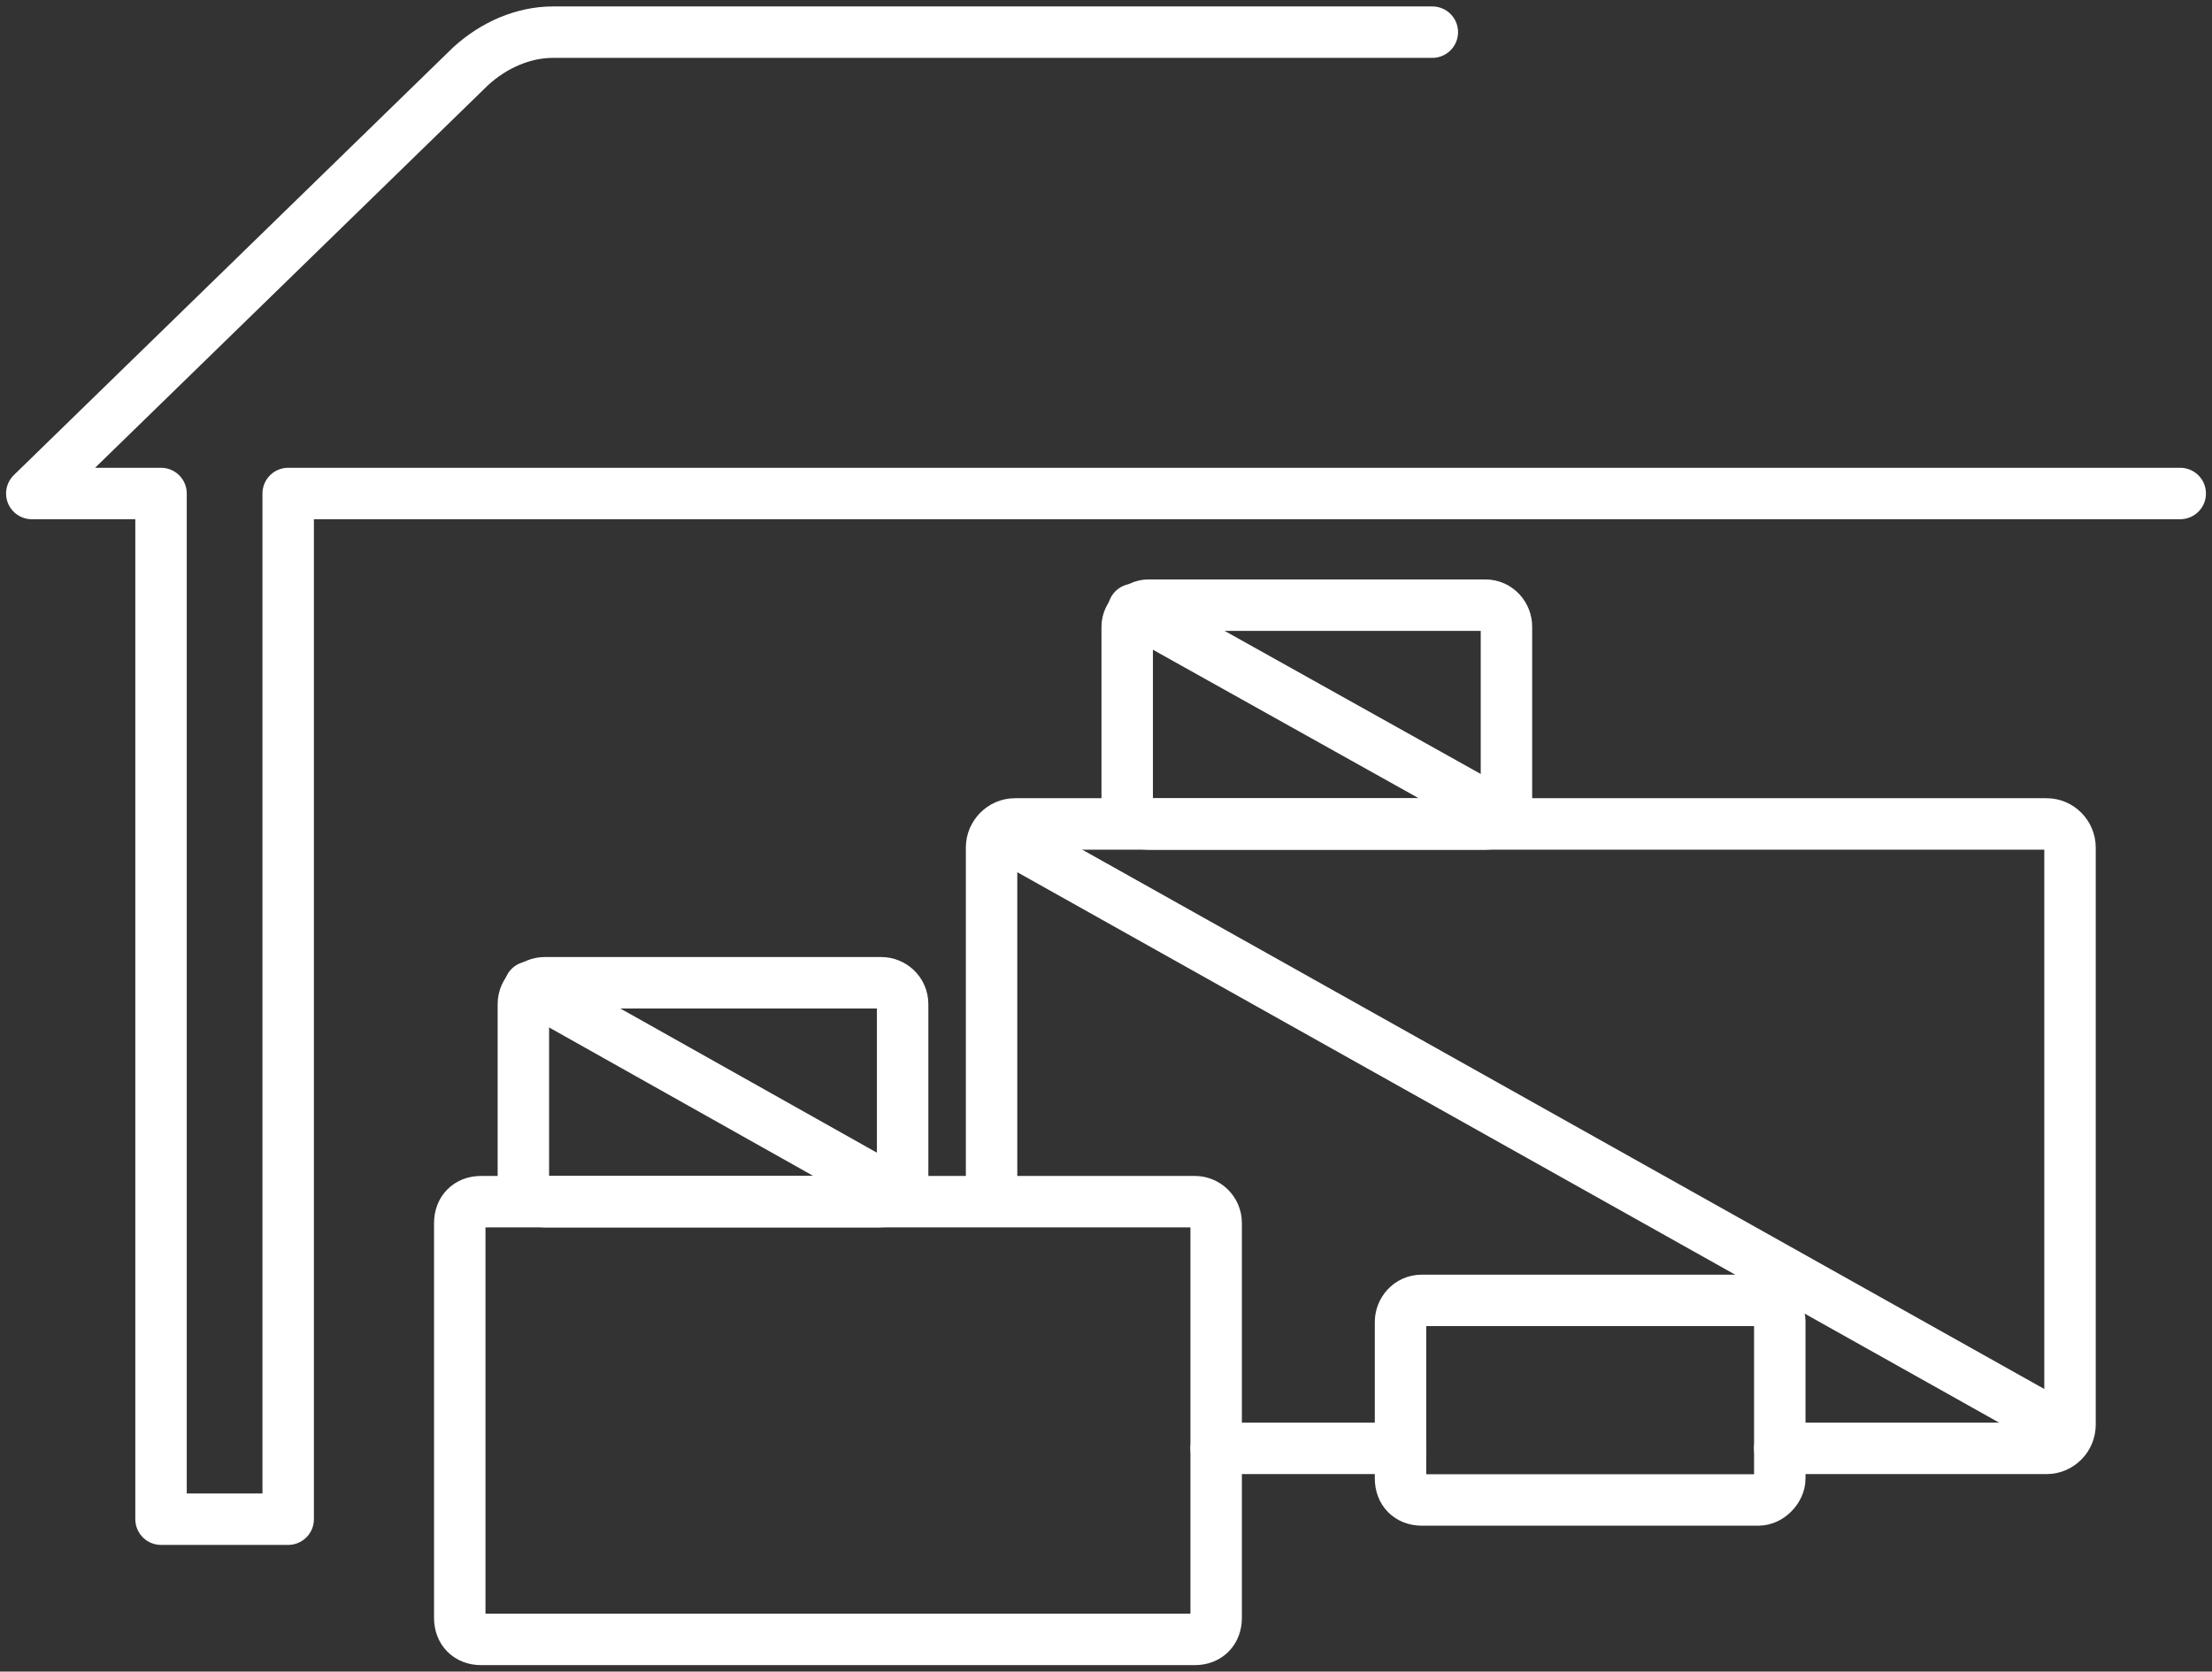
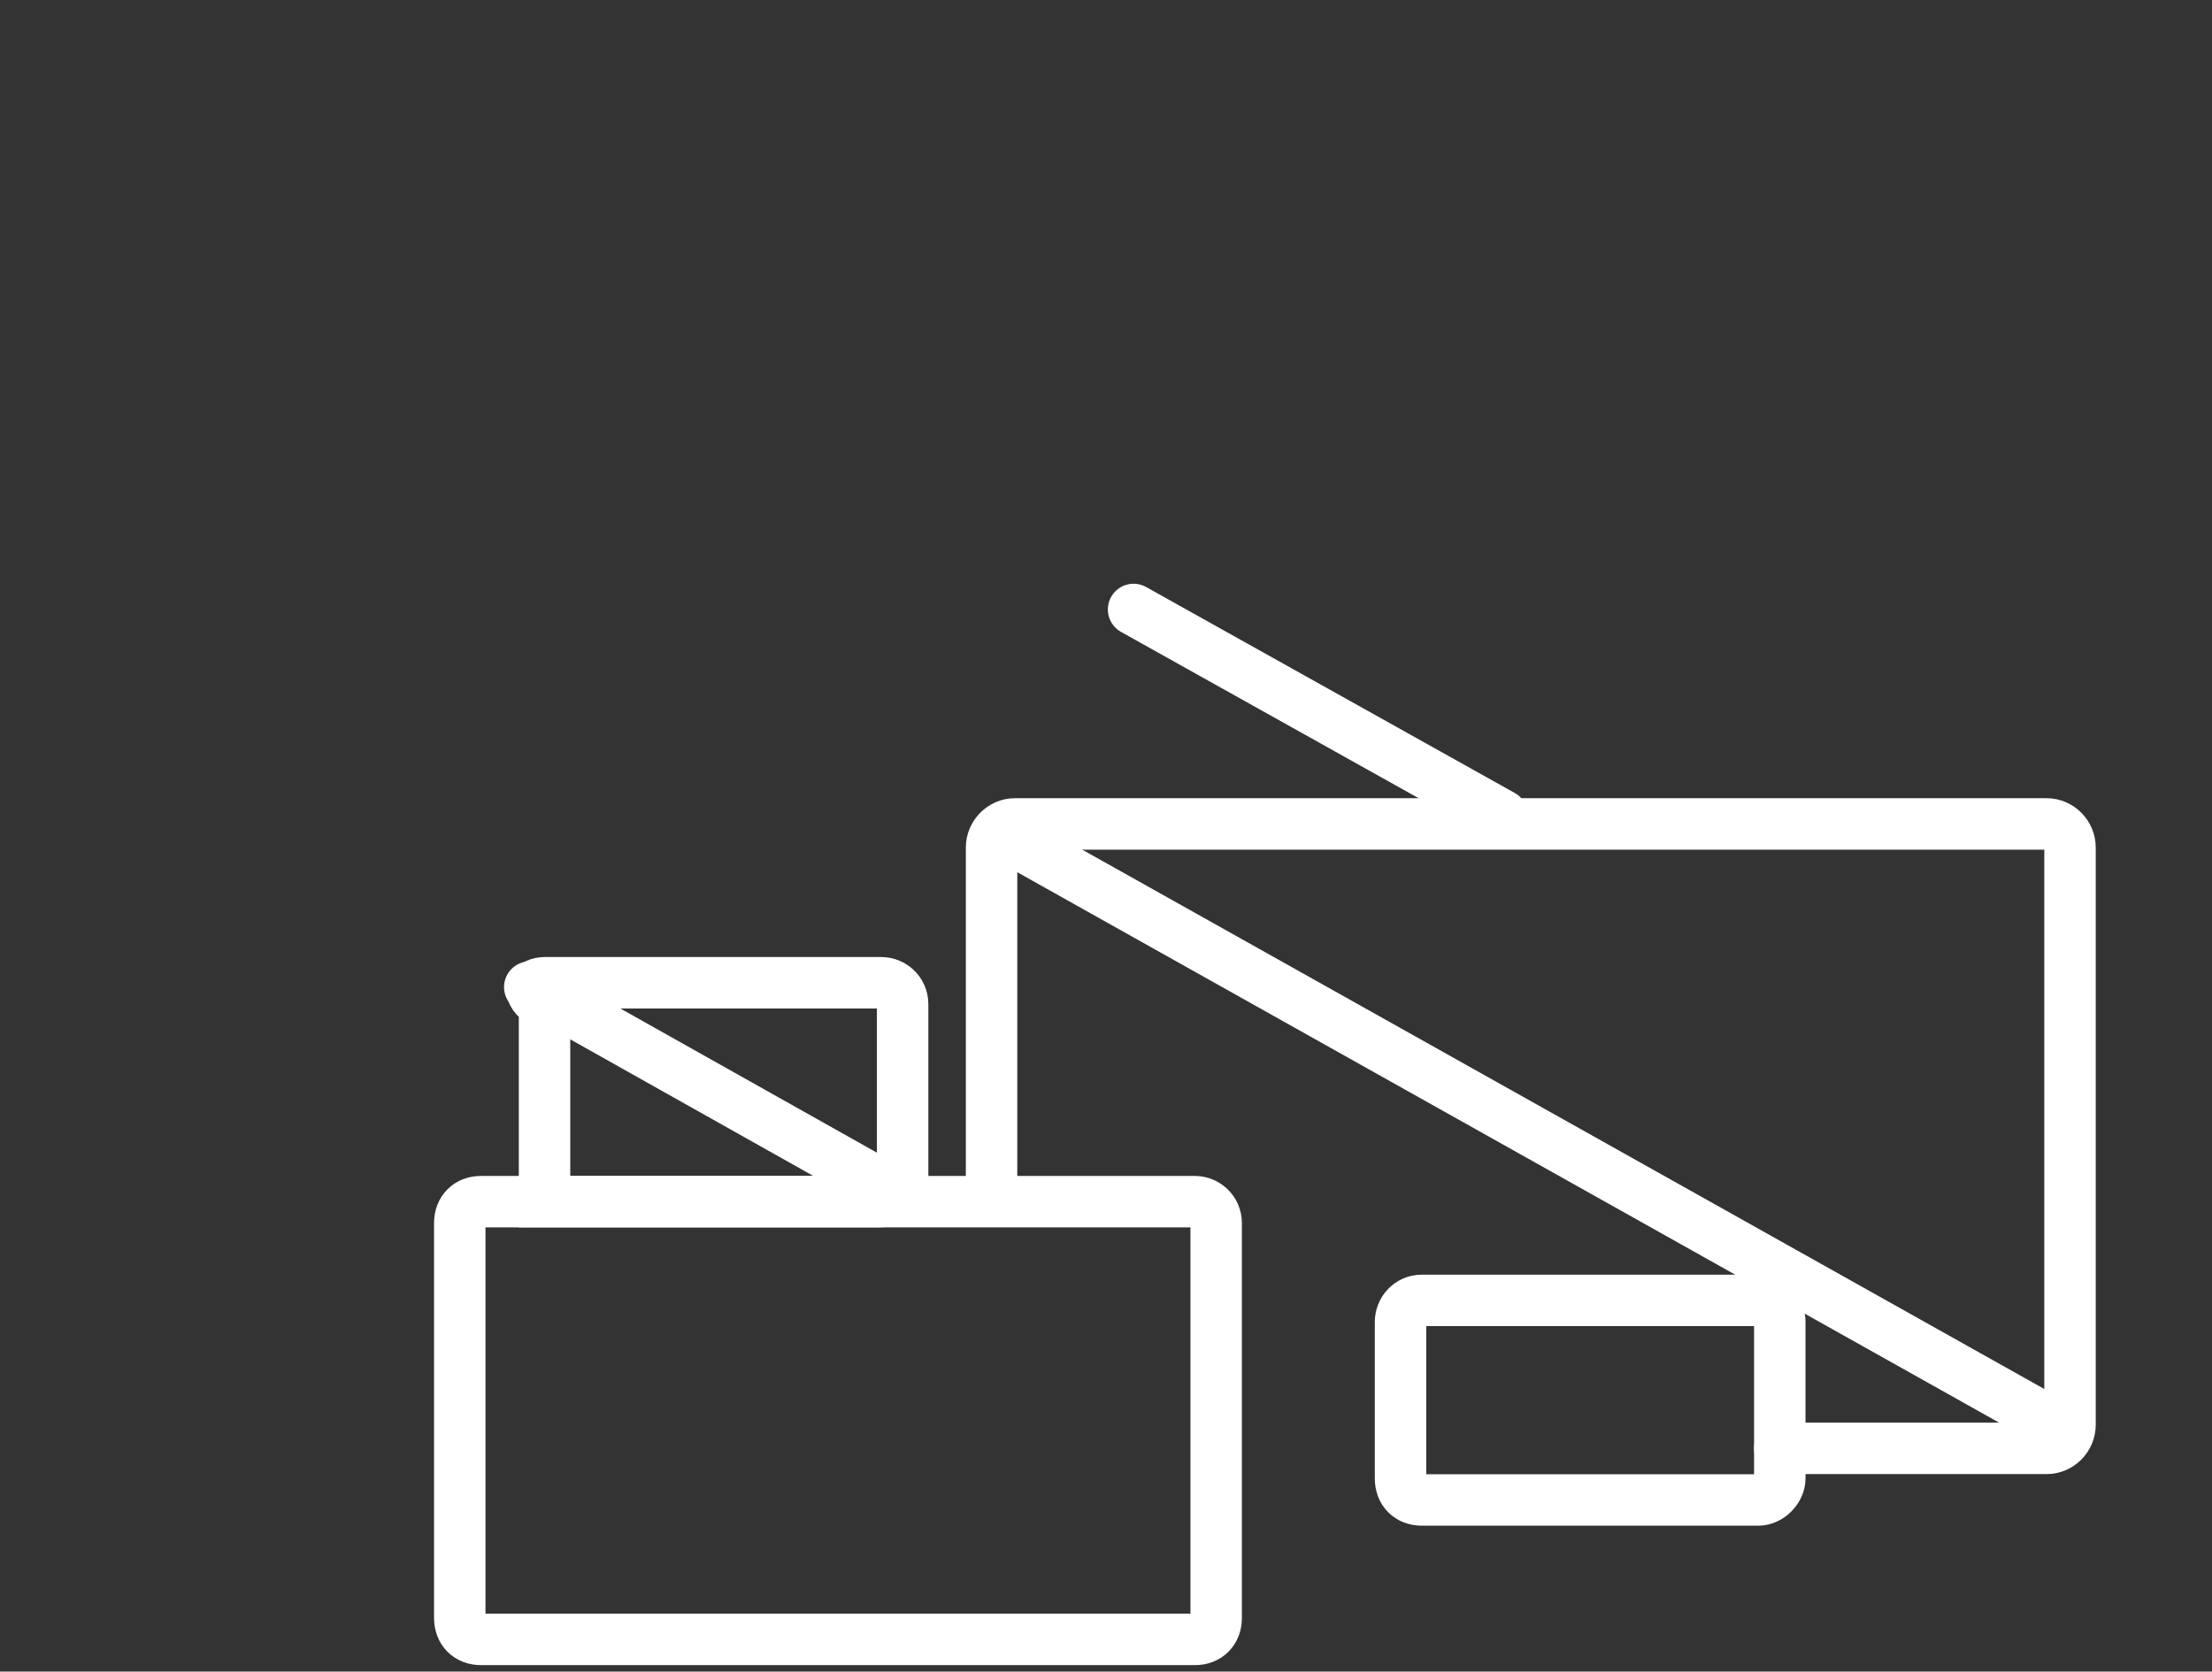
<svg xmlns="http://www.w3.org/2000/svg" width="86" height="65" viewBox="0 0 86 65" fill="none">
  <rect x="0" y="0" width="86" height="65" fill="#333333" stroke="none" />
  <path d="M38.551 45.89V32.957C38.551 32.456 38.963 32.039 39.457 32.039H79.574C80.068 32.039 80.48 32.456 80.48 32.957V55.402C80.48 55.903 80.068 56.32 79.574 56.32H69.195" stroke="white" stroke-width="2" stroke-miterlimit="10" stroke-linecap="round" />
-   <path d="M54.45 56.32H47.283" stroke="white" stroke-width="2" stroke-miterlimit="10" stroke-linecap="round" />
  <path d="M39.293 32.625L80.069 55.488" stroke="white" stroke-width="2" stroke-miterlimit="10" stroke-linecap="round" />
  <path d="M46.459 63.748H18.699C18.204 63.748 17.875 63.415 17.875 62.914V47.561C17.875 47.06 18.204 46.727 18.699 46.727H46.459C46.871 46.727 47.283 47.06 47.283 47.561V62.914C47.283 63.415 46.953 63.748 46.459 63.748Z" stroke="white" stroke-width="2" stroke-miterlimit="10" stroke-linecap="round" />
-   <path d="M34.187 46.726H21.171C20.759 46.726 20.348 46.309 20.348 45.891V39.049C20.348 38.549 20.759 38.215 21.171 38.215H34.269C34.681 38.215 35.093 38.549 35.093 39.049V45.891C35.011 46.309 34.681 46.726 34.187 46.726Z" stroke="white" stroke-width="2" stroke-miterlimit="10" stroke-linecap="round" />
+   <path d="M34.187 46.726H21.171V39.049C20.348 38.549 20.759 38.215 21.171 38.215H34.269C34.681 38.215 35.093 38.549 35.093 39.049V45.891C35.011 46.309 34.681 46.726 34.187 46.726Z" stroke="white" stroke-width="2" stroke-miterlimit="10" stroke-linecap="round" />
  <path d="M20.596 38.383L34.847 46.393" stroke="white" stroke-width="2" stroke-miterlimit="10" stroke-linecap="round" />
-   <path d="M57.746 32.042H44.648C44.236 32.042 43.824 31.625 43.824 31.208V24.366C43.824 23.948 44.236 23.531 44.648 23.531H57.746C58.24 23.531 58.569 23.948 58.569 24.366V31.208C58.569 31.708 58.158 32.042 57.746 32.042Z" stroke="white" stroke-width="2" stroke-miterlimit="10" stroke-linecap="round" />
  <path d="M44.072 23.699L58.406 31.709" stroke="white" stroke-width="2" stroke-miterlimit="10" stroke-linecap="round" />
  <path d="M68.373 58.326H55.275C54.781 58.326 54.451 57.993 54.451 57.492V51.401C54.451 50.984 54.781 50.566 55.275 50.566H68.373C68.867 50.566 69.196 50.984 69.196 51.401V57.492C69.196 57.909 68.784 58.326 68.373 58.326Z" stroke="white" stroke-width="2" stroke-miterlimit="10" stroke-linecap="round" />
-   <path d="M84.765 19.19H11.204V59.074H6.261V19.19H1.236L18.288 2.585C19.194 1.751 20.347 1.25 21.501 1.25H55.687" stroke="white" stroke-width="2" stroke-miterlimit="10" stroke-linecap="round" stroke-linejoin="round" />
</svg>